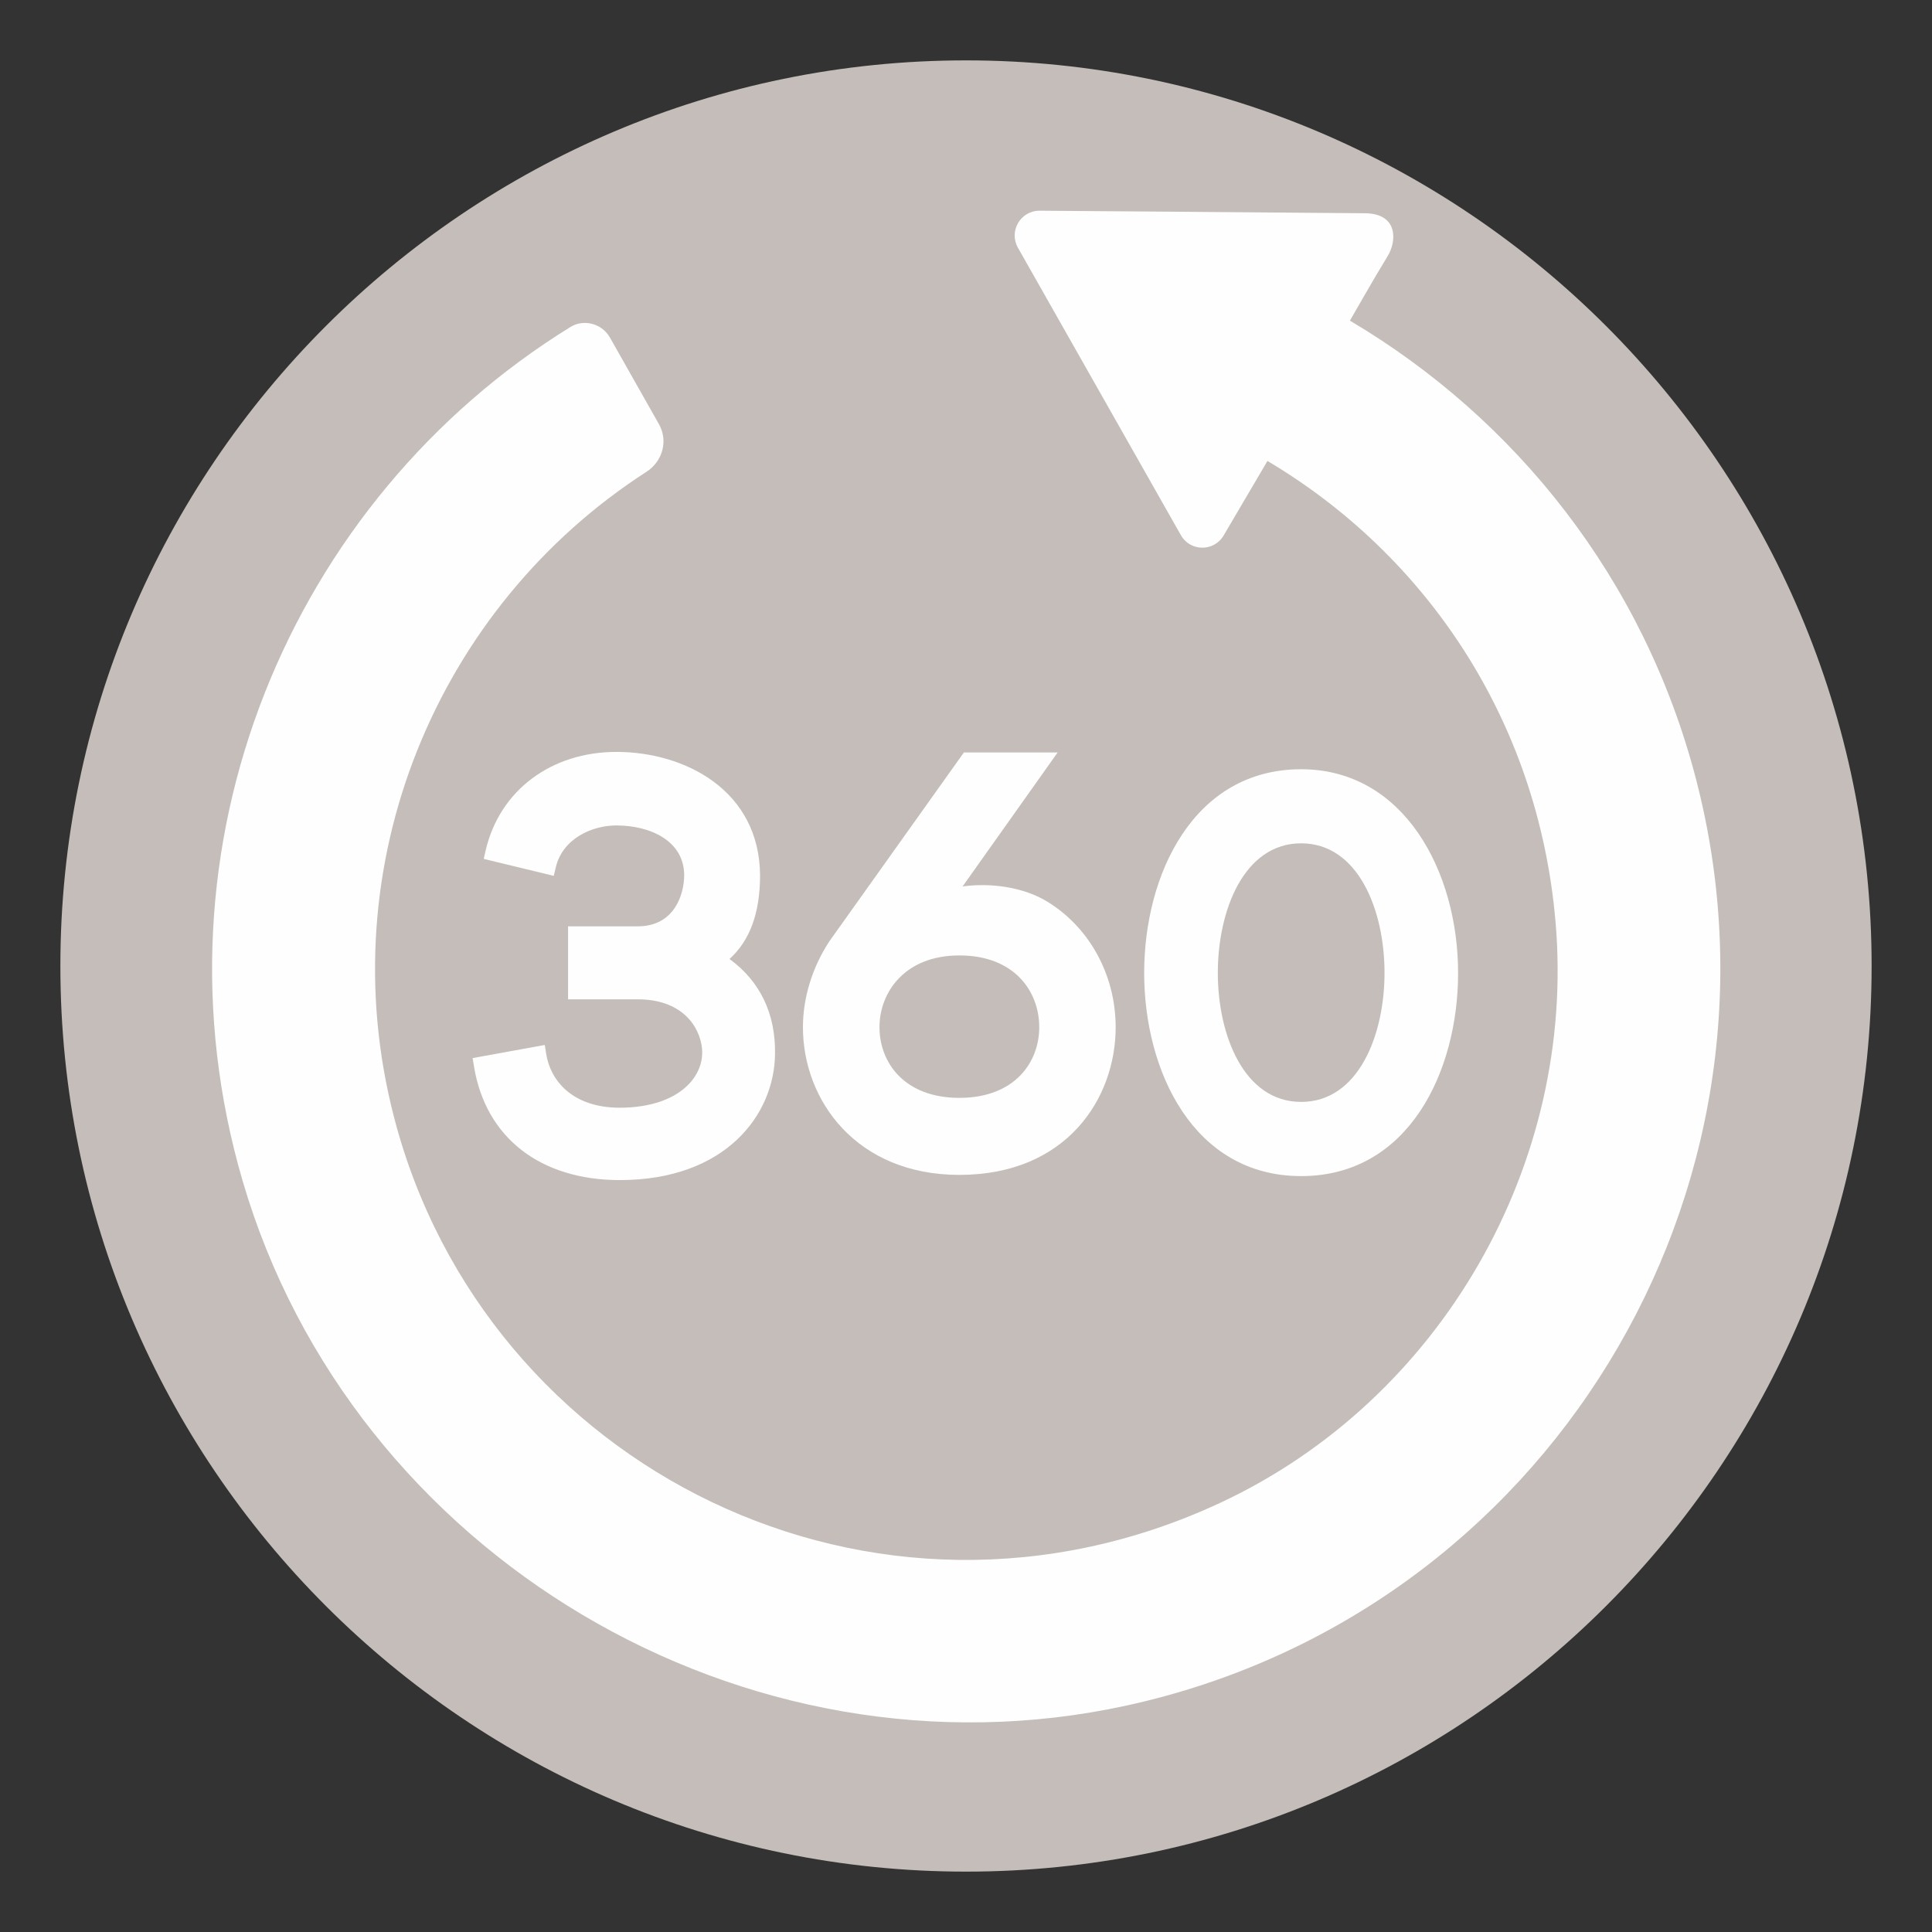
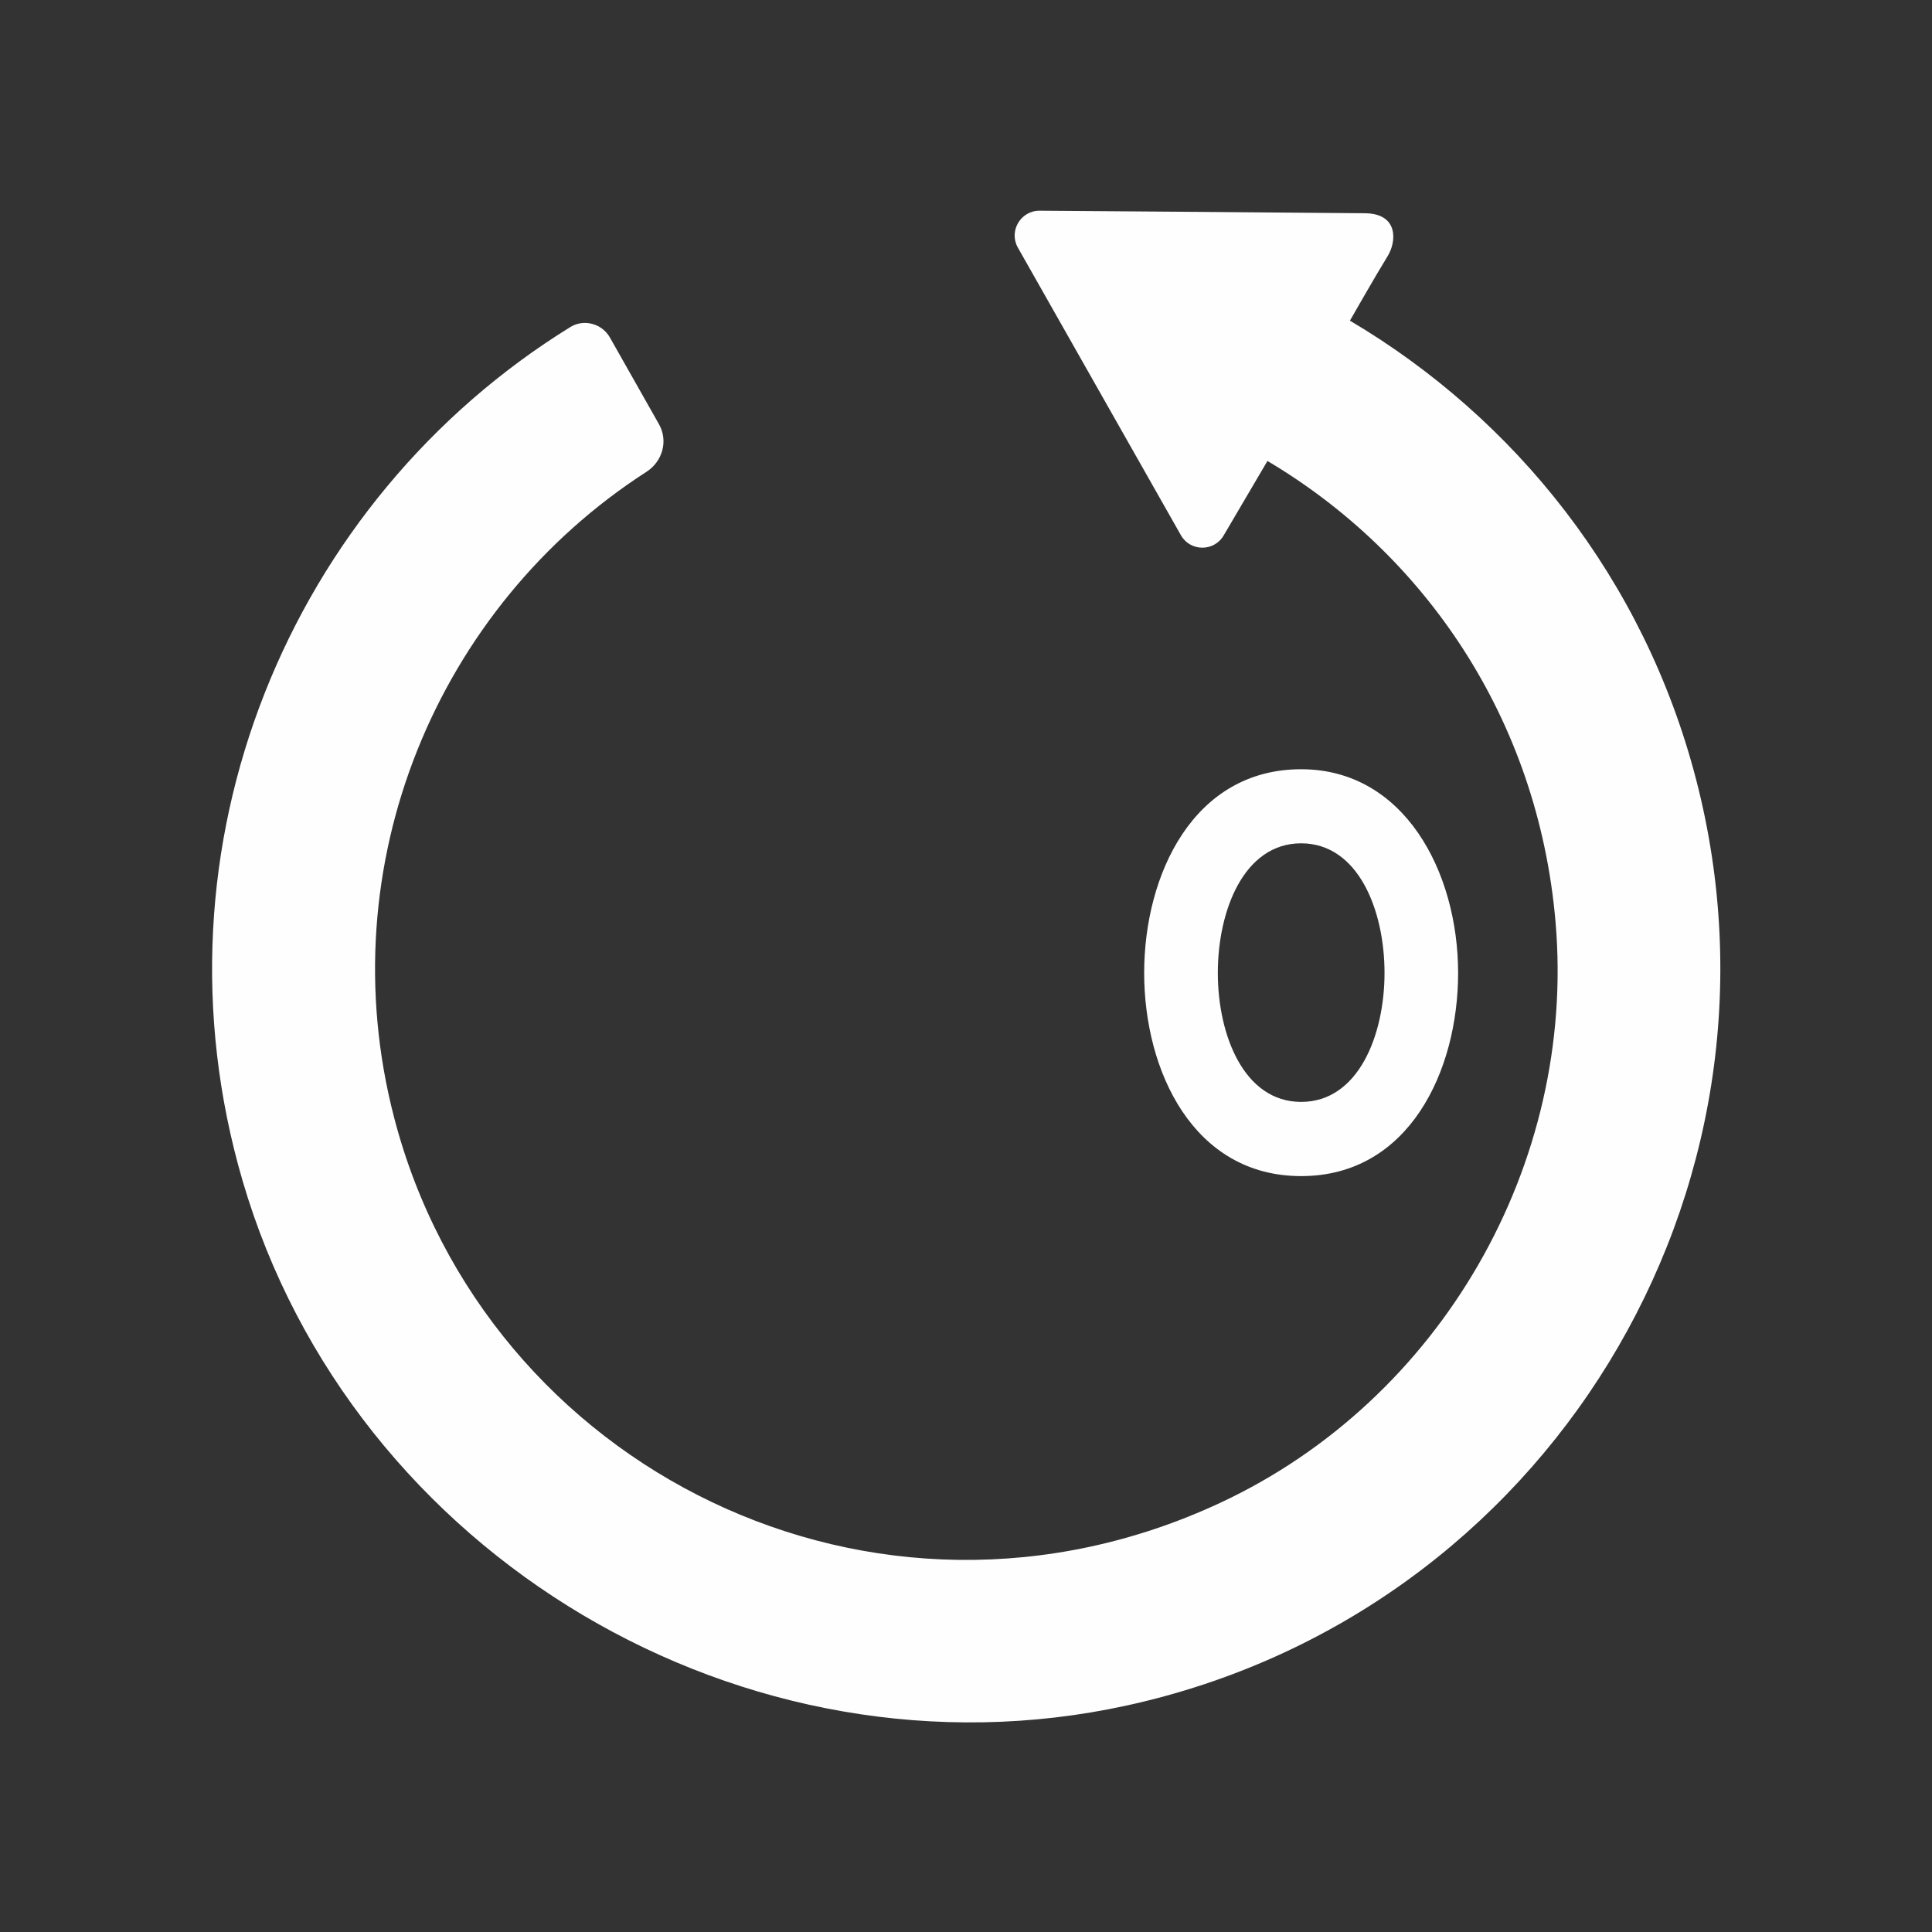
<svg xmlns="http://www.w3.org/2000/svg" version="1.1" x="0px" y="0px" viewBox="0 0 32 32" style="enable-background:new 0 0 32 32;" xml:space="preserve">
  <rect x="0" y="0" width="32" height="32" fill="#333333" stroke="none" />
  <style type="text/css">
	.icon-sign{fill:#FEFEFE;}
    .icon-disc{fill:#C4BDB9;}
    .over-state{fill:none;}
</style>
  <g class="pop-icon panorama-icon">
-     <path class="icon-disc over-state" d="M16,32C7.178,32,0,24.822,0,16S7.178,0,16,0s16,7.178,16,16S24.822,32,16,32z" />
-     <path class="icon-disc out-state" d="M16,31C7.73,31,1,24.27,1,16S7.73,1,16,1s15,6.73,15,15S24.27,31,16,31z" />
    <g class="icon-sign">
      <g class="icon-sign-1 icon-text">
-         <path class="icon-letter" d="M12.083,15.884c0.34-0.309,0.506-0.765,0.506-1.387c-0.01-1.404-1.24-2.043-2.379-2.043     c-1.083,0-1.933,0.639-2.165,1.627l-0.033,0.145l1.16,0.281l0.035-0.146c0.114-0.473,0.6-0.689,1.003-0.689     c0.559,0,1.122,0.255,1.122,0.826c0,0.313-0.161,0.845-0.769,0.845H9.409v1.209h1.154c0.728,0,1.028,0.442,1.065,0.819     c0.018,0.205-0.056,0.408-0.206,0.572c-0.239,0.26-0.649,0.404-1.156,0.404c-0.794,0-1.15-0.459-1.219-0.888l-0.024-0.151     l-1.195,0.217l0.024,0.146c0.195,1.174,1.099,1.875,2.414,1.875c1.752,0,2.561-1.083,2.571-2.089     C12.848,16.791,12.588,16.251,12.083,15.884z" />
-         <path class="icon-letter" d="M17.292,14.902c-0.375-0.208-0.88-0.283-1.348-0.22l1.574-2.219h-1.553l-2.229,3.129     c-0.281,0.428-0.437,0.933-0.437,1.422c0,1.215,0.89,2.446,2.59,2.446c1.779,0,2.59-1.268,2.59-2.446     C18.479,16.13,18.025,15.321,17.292,14.902z M17.213,17.014c0,0.583-0.409,1.17-1.323,1.17s-1.323-0.588-1.323-1.17     c0-0.573,0.414-1.189,1.323-1.189C16.804,15.825,17.213,16.422,17.213,17.014z" />
        <path class="icon-letter" d="M21.551,12.741c-1.786,0-2.6,1.749-2.6,3.374c0,1.621,0.813,3.365,2.6,3.365     s2.6-1.744,2.6-3.365C24.15,14.438,23.257,12.741,21.551,12.741z M22.932,16.114c0,1.029-0.432,2.137-1.381,2.137     c-0.948,0-1.38-1.108-1.38-2.137c0-1.033,0.432-2.146,1.38-2.146C22.5,13.969,22.932,15.081,22.932,16.114z" />
      </g>
      <path class="icon-sign-2 icon-arrow" d="M22.359,5.311c0,0,0.42-0.737,0.626-1.071c0.144-0.233,0.185-0.7-0.372-0.708    c-0.424-0.006-5.393-0.042-5.393-0.042c-0.316-0.002-0.516,0.338-0.36,0.613l2.699,4.761c0.155,0.274,0.548,0.277,0.708,0.006    l0.726-1.235c2.591,1.537,4.482,4.256,4.772,7.64c0.343,4.008-1.904,7.912-5.549,9.614c-5.722,2.672-12.18-0.569-13.689-6.382    c-1.088-4.191,0.723-8.465,4.18-10.692c0.267-0.172,0.364-0.513,0.207-0.79L10.102,5.59c-0.13-0.23-0.43-0.312-0.654-0.174    c-4.644,2.868-7.052,8.595-5.43,14.141c1.814,6.207,8.324,10.073,14.642,8.692c6.952-1.519,11.204-8.517,9.432-15.342    C27.23,9.589,25.1,6.933,22.359,5.311z" />
    </g>
  </g>
</svg>